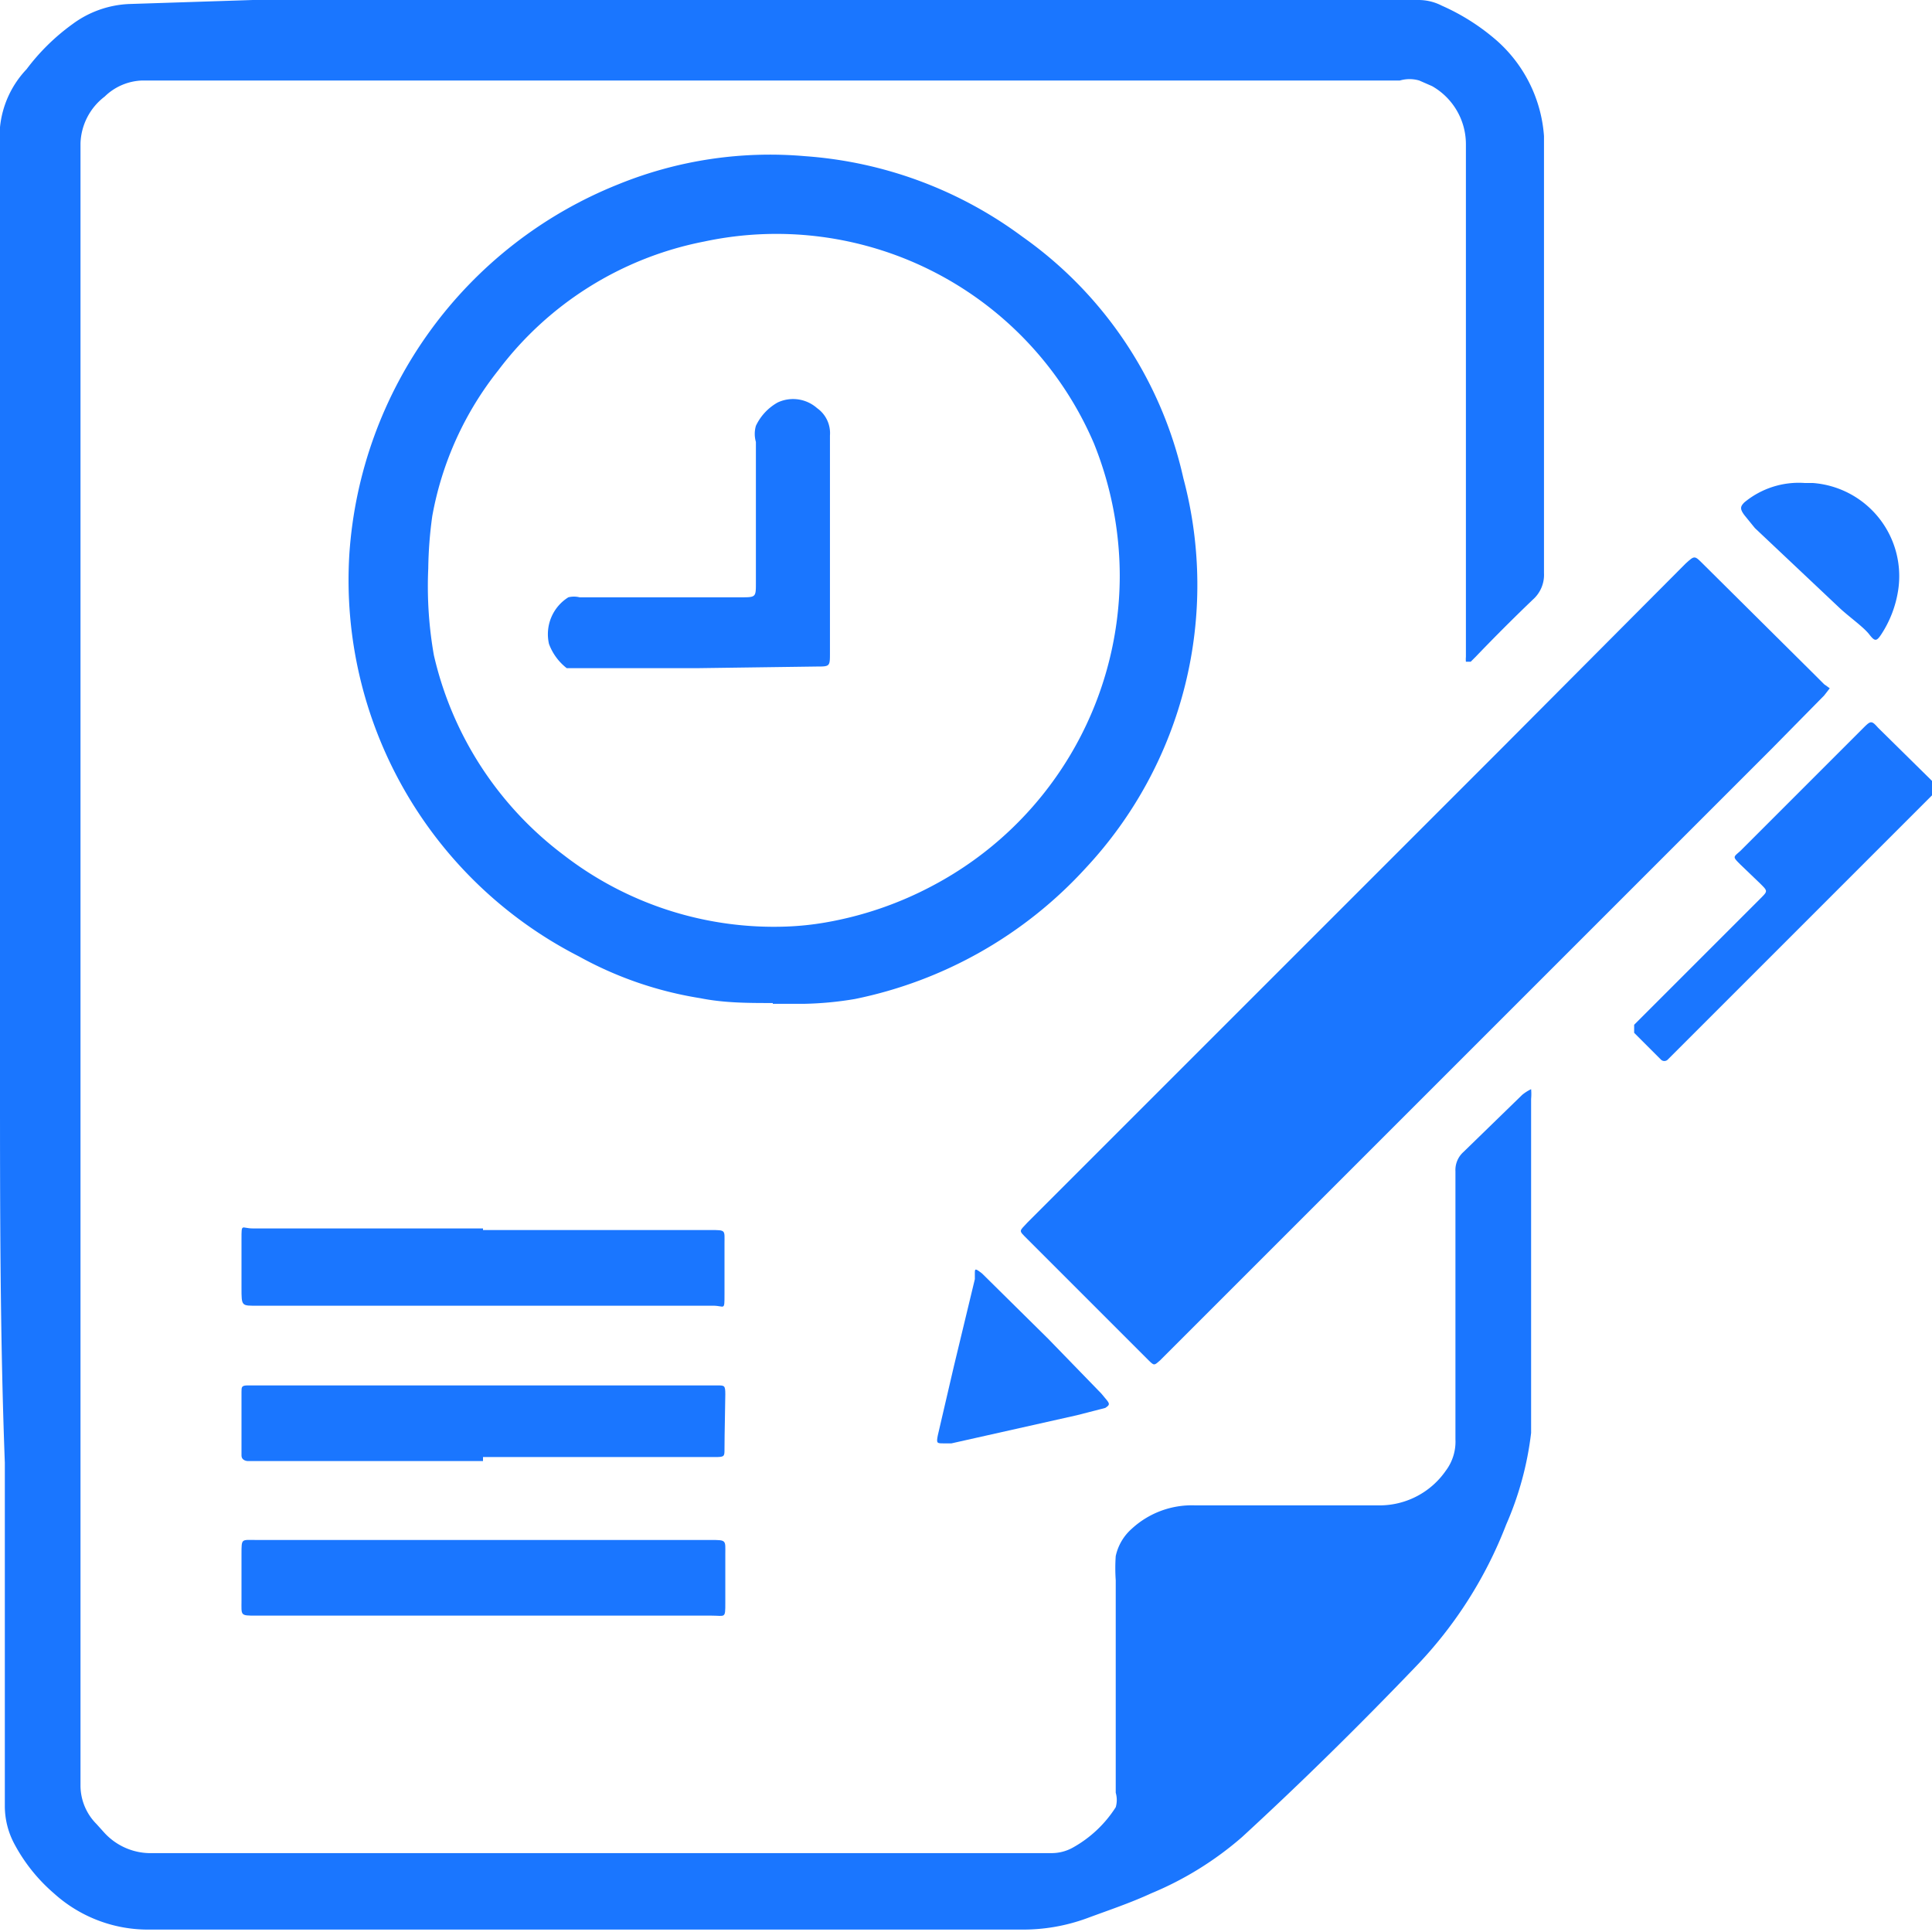
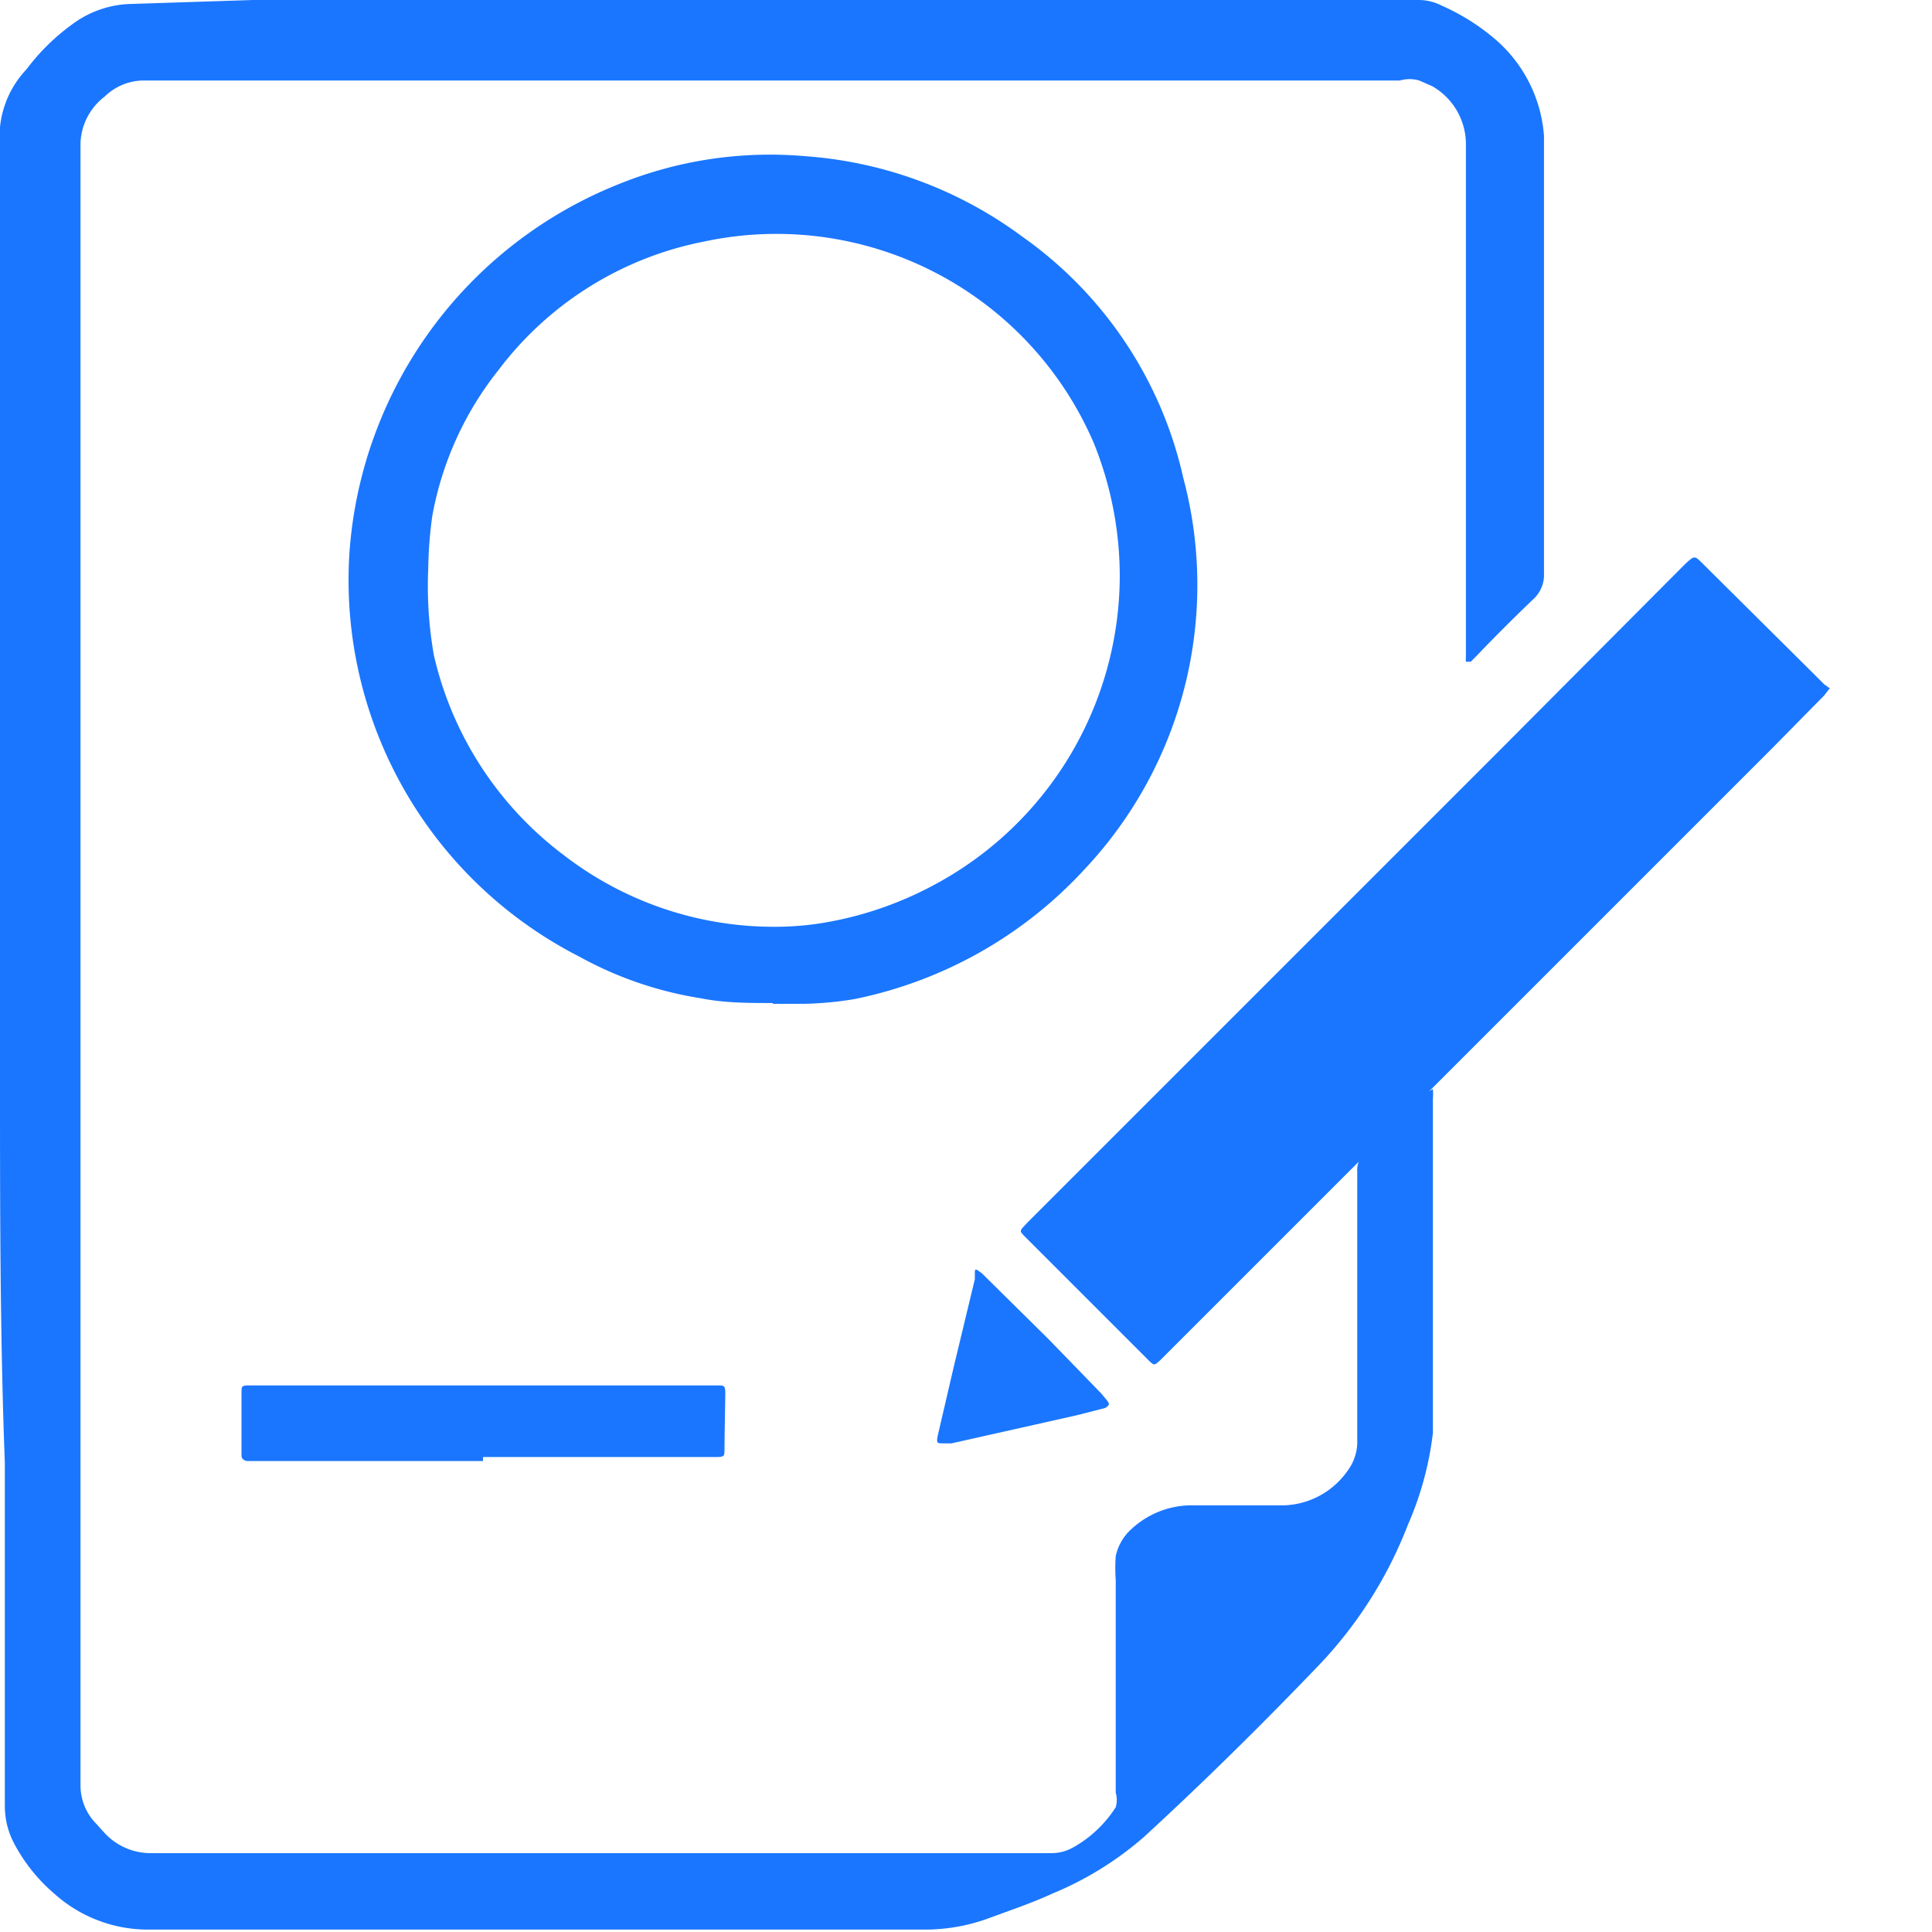
<svg xmlns="http://www.w3.org/2000/svg" id="Слой_1" data-name="Слой 1" width="24" height="24" viewBox="0 0 24 24">
  <defs>
    <style>.cls-1{fill:#1a76ff;}</style>
  </defs>
  <title>2240</title>
-   <path class="cls-1" d="M0,12.21Q0,8.6,0,5C0,4.1,0,3.21,0,2.33c0-.25,0-.5,0-.75A1.22,1.22,0,0,1,.33.86,2.65,2.65,0,0,1,.9.3a1.27,1.27,0,0,1,.7-.25L3.14,0H17.62a.63.63,0,0,1,.29.07,2.69,2.69,0,0,1,.69.44,1.75,1.75,0,0,1,.58,1.18c0,.5,0,1,0,1.51,0,1.31,0,2.61,0,3.92a.41.41,0,0,1-.14.33c-.24.23-.48.47-.71.71l-.06.06-.06,0a.33.33,0,0,1,0-.06s0-.08,0-.12q0-2.55,0-5.1c0-.39,0-.77,0-1.15a.83.83,0,0,0-.42-.72L17.63,1A.43.43,0,0,0,17.39,1h-14L1.77,1a.7.7,0,0,0-.47.2.76.76,0,0,0-.3.58C1,2,1,2.31,1,2.57c0,1.9,0,3.8,0,5.7q0,3.89,0,7.77,0,2.63,0,5.25c0,.3,0,.6,0,.9a.68.68,0,0,0,.2.47l.09.1a.78.78,0,0,0,.61.26l2.52,0h8.64a.54.54,0,0,0,.27-.07,1.49,1.49,0,0,0,.53-.5.32.32,0,0,0,0-.18c0-.45,0-.9,0-1.35s0-.86,0-1.29a2.16,2.16,0,0,1,0-.3.63.63,0,0,1,.2-.34,1.1,1.1,0,0,1,.78-.29l1.22,0h1.1a1,1,0,0,0,.8-.43.6.6,0,0,0,.12-.39c0-1.11,0-2.22,0-3.33a.3.3,0,0,1,.1-.24l.73-.71a.57.57,0,0,1,.11-.07.66.66,0,0,1,0,.12c0,.33,0,.65,0,1q0,1.23,0,2.46c0,.23,0,.46,0,.69a4,4,0,0,1-.31,1.14,5.28,5.28,0,0,1-1.12,1.76c-.7.73-1.42,1.44-2.16,2.12a4.12,4.12,0,0,1-1.13.7c-.26.12-.53.21-.8.31a2.3,2.3,0,0,1-.81.14l-2.31,0H3.05c-.4,0-.8,0-1.2,0a1.74,1.74,0,0,1-1.18-.45,2.13,2.13,0,0,1-.5-.63,1,1,0,0,1-.11-.45c0-.3,0-.61,0-.91,0-1.12,0-2.24,0-3.36C0,16.58,0,15,0,13.4q0-.59,0-1.19Z" />
+   <path class="cls-1" d="M0,12.21Q0,8.6,0,5C0,4.1,0,3.21,0,2.33c0-.25,0-.5,0-.75A1.22,1.22,0,0,1,.33.86,2.65,2.65,0,0,1,.9.3a1.27,1.27,0,0,1,.7-.25L3.14,0H17.62a.63.63,0,0,1,.29.07,2.69,2.69,0,0,1,.69.44,1.75,1.75,0,0,1,.58,1.18c0,.5,0,1,0,1.51,0,1.31,0,2.61,0,3.92a.41.41,0,0,1-.14.33c-.24.23-.48.47-.71.71l-.06.06-.06,0a.33.33,0,0,1,0-.06s0-.08,0-.12q0-2.55,0-5.1c0-.39,0-.77,0-1.15a.83.83,0,0,0-.42-.72L17.63,1A.43.43,0,0,0,17.39,1h-14L1.77,1a.7.7,0,0,0-.47.2.76.76,0,0,0-.3.58C1,2,1,2.31,1,2.57c0,1.9,0,3.8,0,5.7q0,3.89,0,7.77,0,2.63,0,5.25c0,.3,0,.6,0,.9a.68.68,0,0,0,.2.47l.09.1a.78.78,0,0,0,.61.26l2.52,0h8.64a.54.54,0,0,0,.27-.07,1.49,1.49,0,0,0,.53-.5.32.32,0,0,0,0-.18c0-.45,0-.9,0-1.35s0-.86,0-1.29a2.16,2.16,0,0,1,0-.3.63.63,0,0,1,.2-.34,1.1,1.1,0,0,1,.78-.29h1.1a1,1,0,0,0,.8-.43.6.6,0,0,0,.12-.39c0-1.11,0-2.22,0-3.33a.3.3,0,0,1,.1-.24l.73-.71a.57.57,0,0,1,.11-.07.66.66,0,0,1,0,.12c0,.33,0,.65,0,1q0,1.23,0,2.46c0,.23,0,.46,0,.69a4,4,0,0,1-.31,1.14,5.28,5.28,0,0,1-1.12,1.76c-.7.73-1.42,1.44-2.16,2.12a4.12,4.12,0,0,1-1.13.7c-.26.12-.53.21-.8.31a2.3,2.3,0,0,1-.81.14l-2.31,0H3.05c-.4,0-.8,0-1.2,0a1.74,1.74,0,0,1-1.18-.45,2.13,2.13,0,0,1-.5-.63,1,1,0,0,1-.11-.45c0-.3,0-.61,0-.91,0-1.12,0-2.24,0-3.36C0,16.58,0,15,0,13.4q0-.59,0-1.19Z" />
  <path class="cls-1" d="M9.6,12.46c-.3,0-.6,0-.9-.06a4.6,4.6,0,0,1-1.51-.52,5.25,5.25,0,0,1-2.85-5A5.33,5.33,0,0,1,7.68,2.29,5,5,0,0,1,10,1.94a5.14,5.14,0,0,1,2.7,1,5,5,0,0,1,2,3,5.15,5.15,0,0,1-1.21,4.84,5.32,5.32,0,0,1-2.87,1.63,4.25,4.25,0,0,1-.64.06H9.6ZM5.32,7.06a4.93,4.93,0,0,0,.07,1.08A4.31,4.31,0,0,0,7,10.62a4.27,4.27,0,0,0,2.77.89,3.6,3.6,0,0,0,.48-.05A4.44,4.44,0,0,0,11.59,11a4.36,4.36,0,0,0,2.32-3.85,4.42,4.42,0,0,0-.32-1.64A4.29,4.29,0,0,0,8.75,3a4.21,4.21,0,0,0-2.56,1.6,4.07,4.07,0,0,0-.82,1.81A5.13,5.13,0,0,0,5.32,7.06Z" />
  <path class="cls-1" d="M22.73,8.55l-.07.09L22,9.31l-5,5-2.59,2.59,0,0c-.07.06-.07.07-.14,0l-1-1-.51-.51c-.11-.11-.1-.09,0-.2l1.63-1.63,4.21-4.21L20.94,7h0c.11-.1.11-.1.21,0l1.36,1.35.15.15Z" />
-   <path class="cls-1" d="M6,20.07H3.18c-.2,0-.18,0-.18-.19s0-.39,0-.58,0-.17.17-.17H8.82c.21,0,.19,0,.19.18s0,.4,0,.6,0,.16-.17.16H6Z" />
  <path class="cls-1" d="M6,18.15H3.08s-.08,0-.08-.07c0-.26,0-.53,0-.79,0-.06,0-.08.08-.08H8.91c.09,0,.1,0,.1.11S9,17.8,9,18c0,.09,0,.1-.11.1H6Z" />
-   <path class="cls-1" d="M6,15.28H8.83c.19,0,.17,0,.17.17s0,.42,0,.63,0,.14-.14.14H3.2C3,16.22,3,16.23,3,16s0-.41,0-.61,0-.13.14-.13H6Z" />
-   <path class="cls-1" d="M24,9.82l0,.06-.22.22-3,3-.06.06a.06.06,0,0,1-.09,0l-.33-.33s0-.07,0-.1l.48-.48,1.09-1.09c.09-.09.09-.09,0-.18l-.25-.24c-.1-.1-.09-.09,0-.17l1-1,.53-.53c.09-.09.1-.09.18,0l.7.69Z" />
  <path class="cls-1" d="M11.72,17.93c-.08,0-.09,0-.07-.1l.2-.86.26-1.08,0-.07c0-.06,0-.07.09,0l.82.81.66.68.05.06c.06.07.06.08,0,.12l-.35.09-1.56.35Z" />
-   <path class="cls-1" d="M22.42,6h.1a1.16,1.16,0,0,1,1.06,1.33,1.38,1.38,0,0,1-.21.55c-.06.09-.08.09-.15,0s-.24-.21-.36-.32L21.8,6.56l-.13-.16c-.06-.08-.05-.11,0-.16A1.06,1.06,0,0,1,22.42,6Z" />
-   <path class="cls-1" d="M8.68,8.3H7.24c-.07,0-.14,0-.2,0A.68.68,0,0,1,6.82,8a.54.54,0,0,1,.24-.58.29.29,0,0,1,.14,0h2c.19,0,.19,0,.19-.18,0-.58,0-1.17,0-1.75a.36.36,0,0,1,0-.2A.65.65,0,0,1,9.66,5a.45.45,0,0,1,.49.07h0a.38.38,0,0,1,.16.34c0,.9,0,1.8,0,2.7,0,.17,0,.17-.17.17Z" />
</svg>